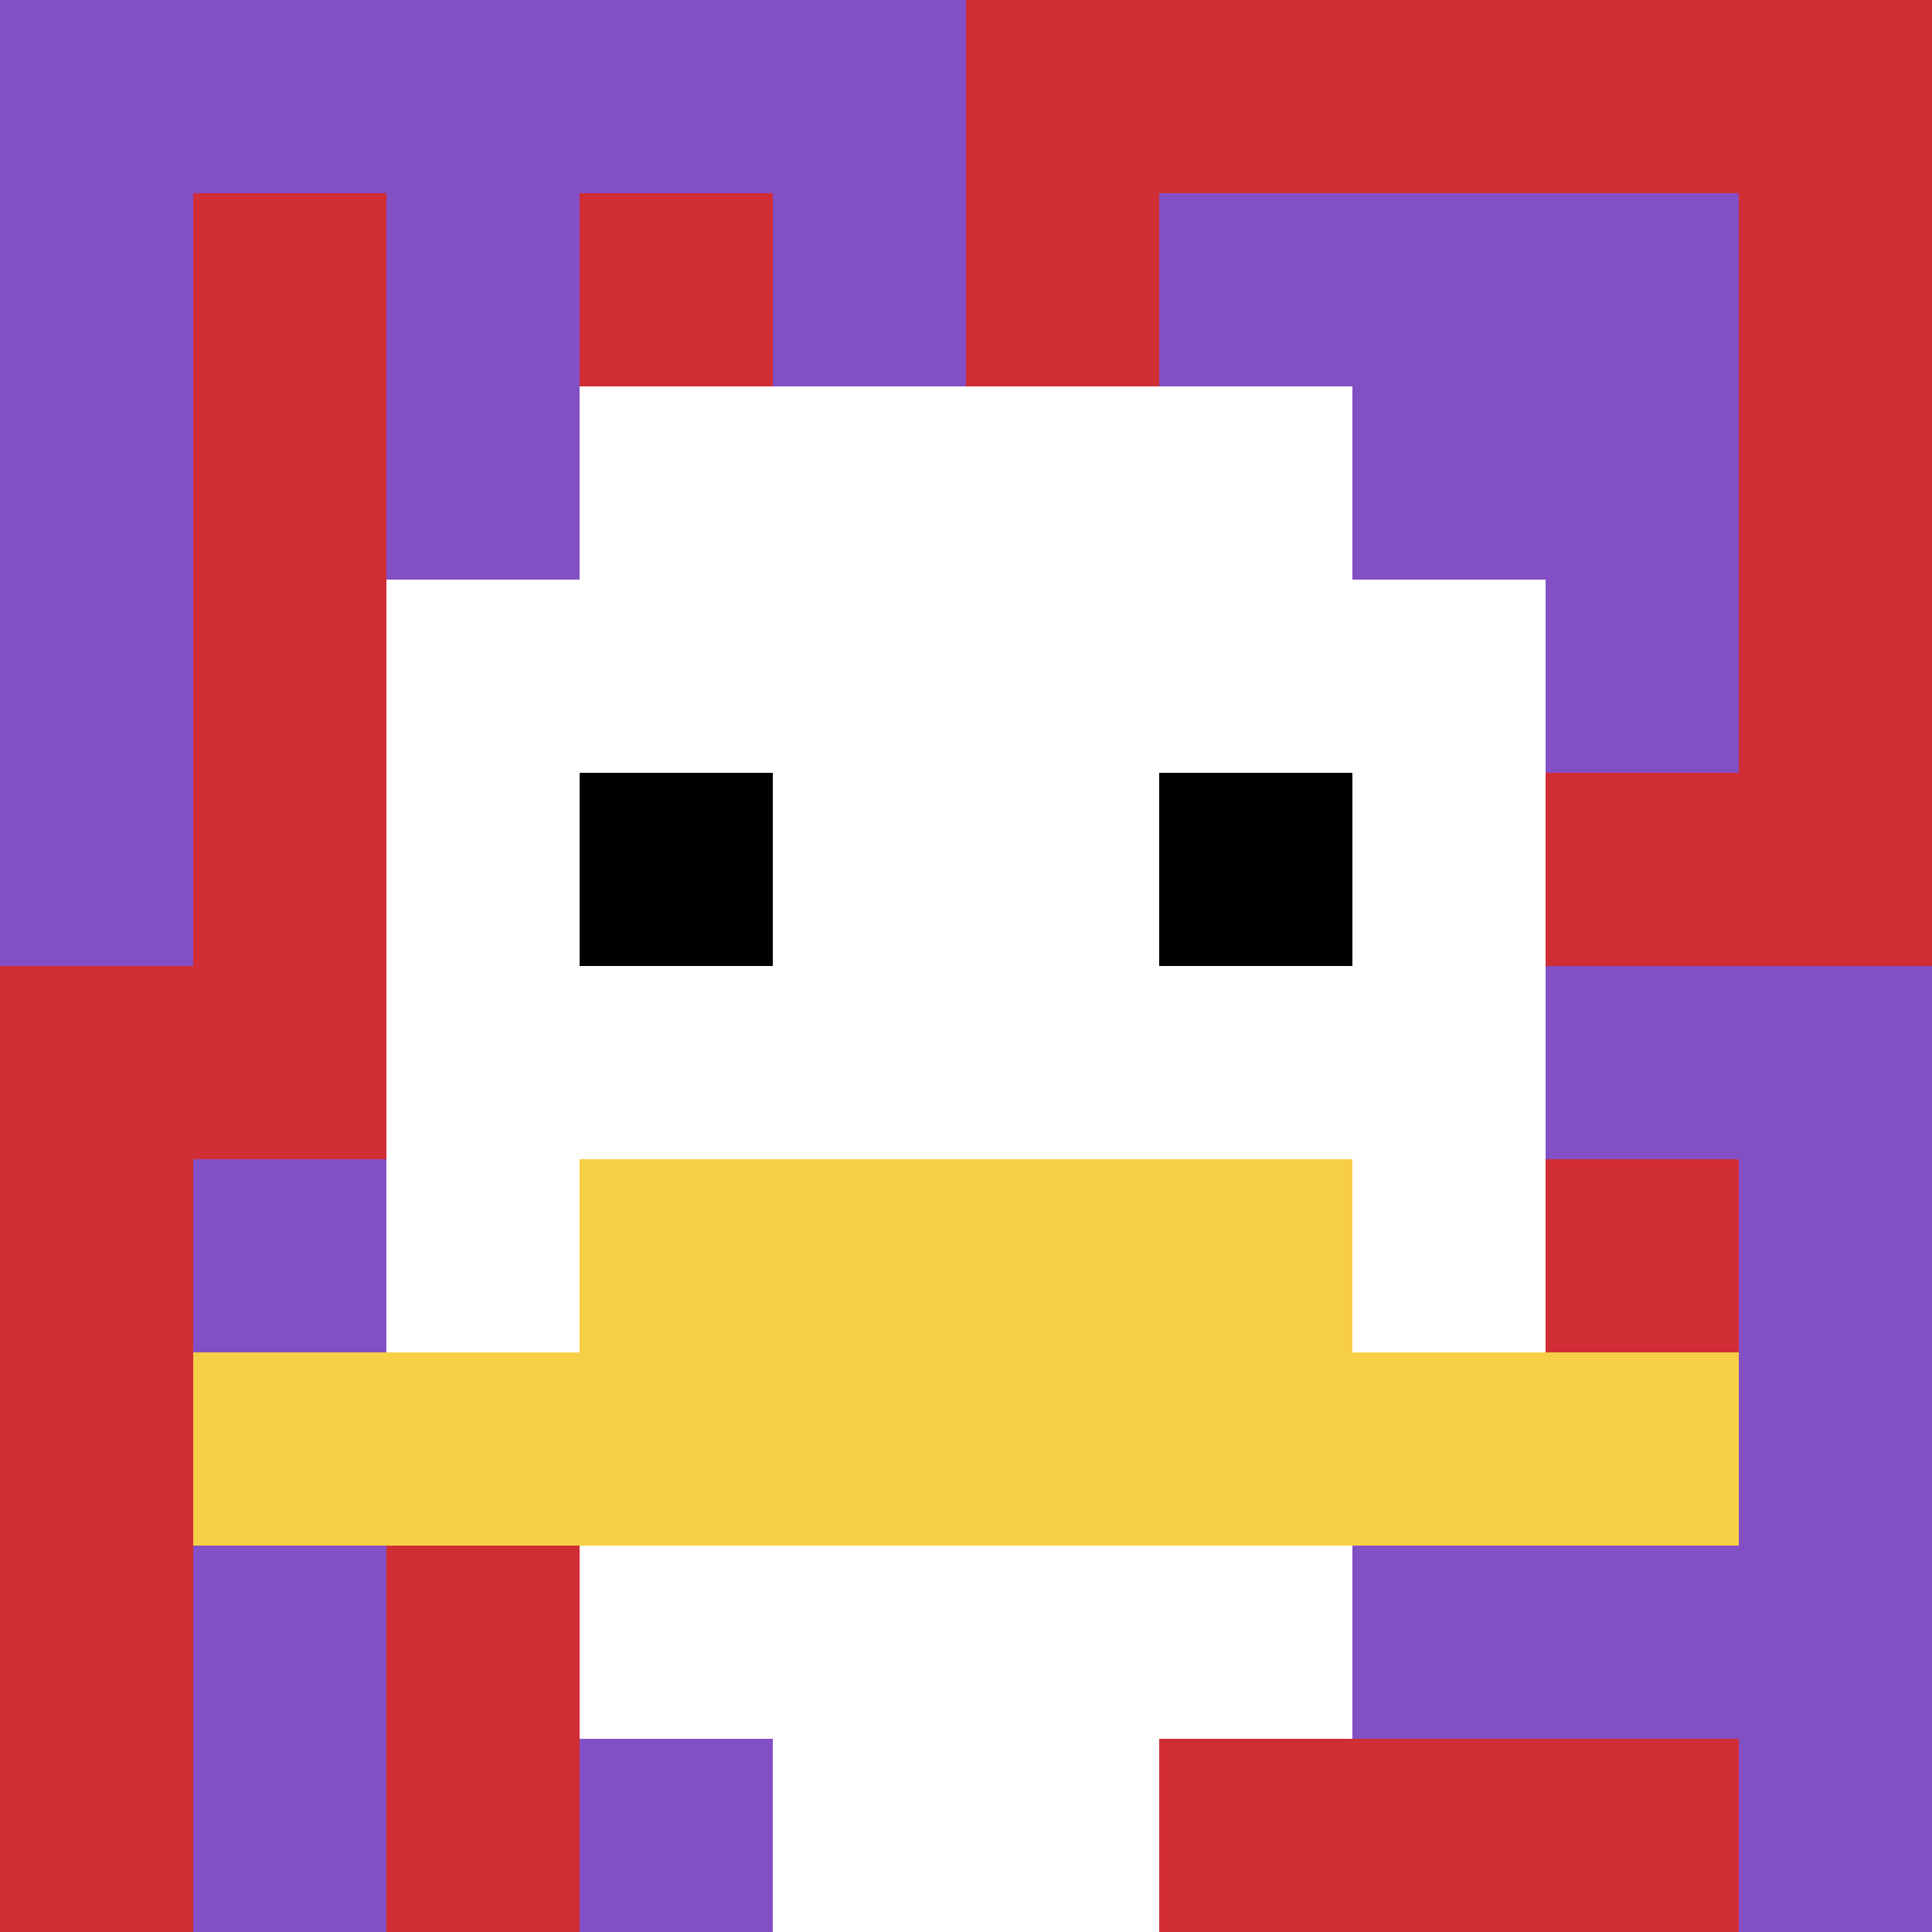
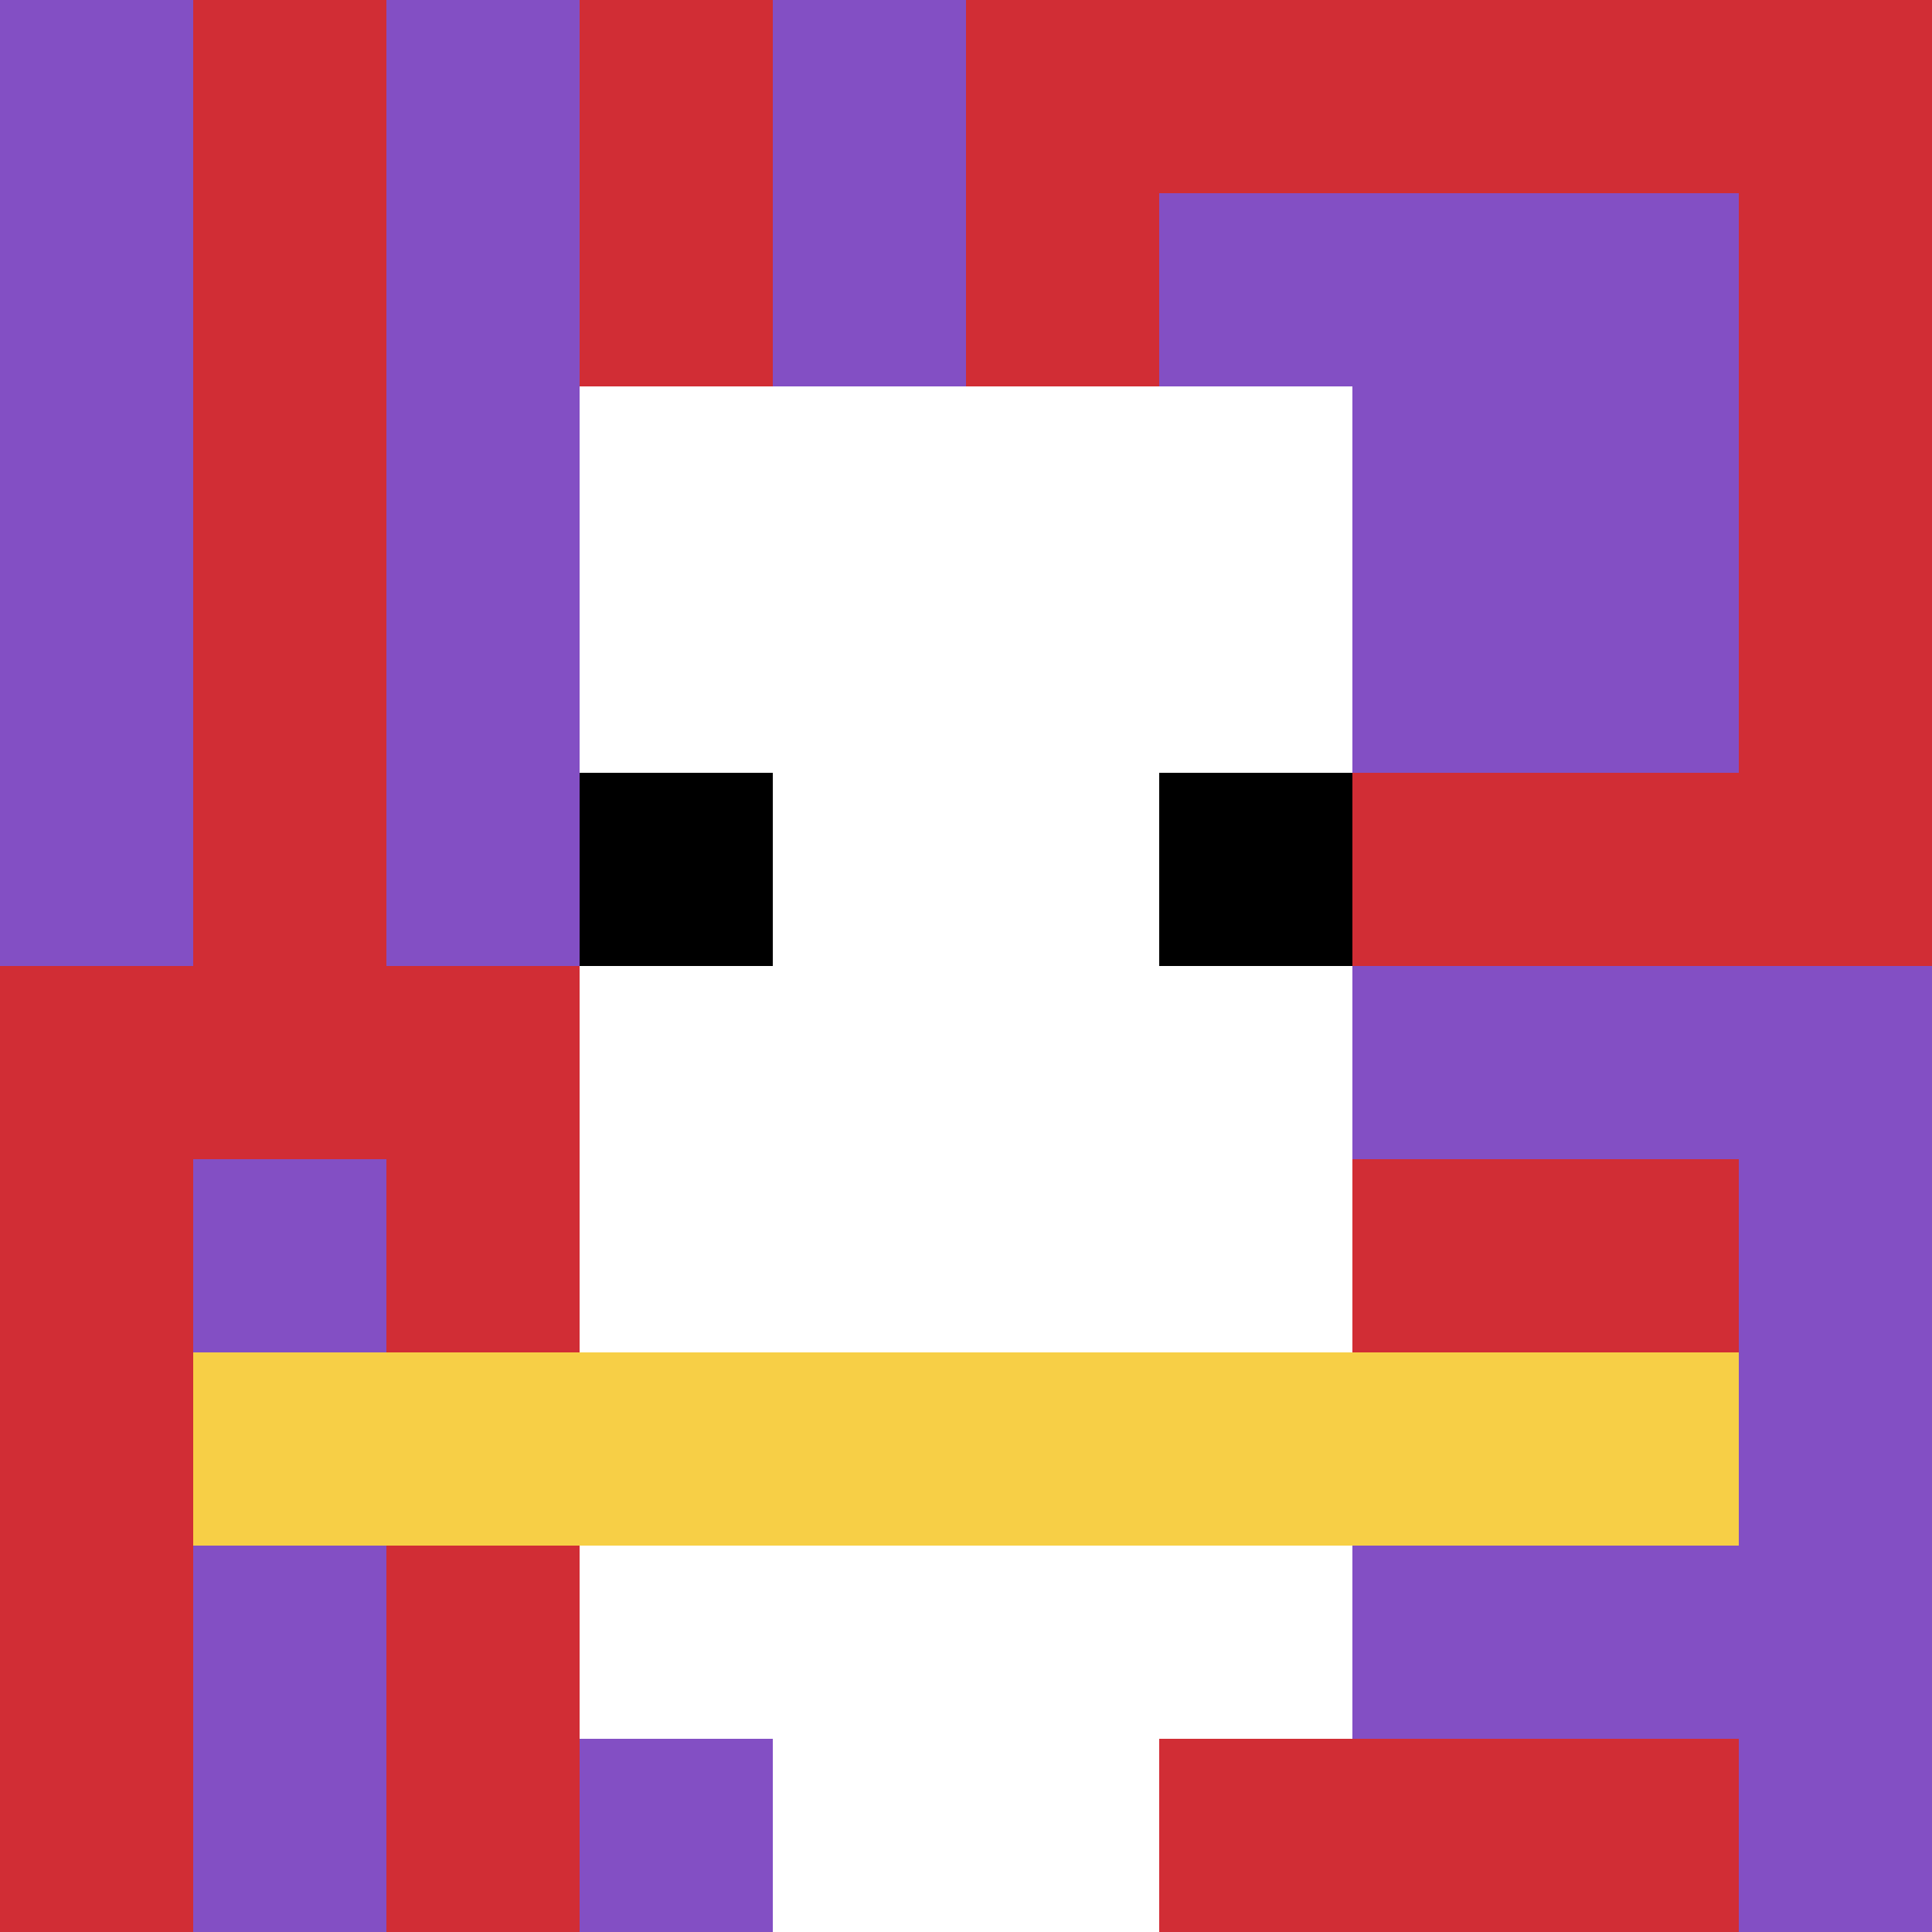
<svg xmlns="http://www.w3.org/2000/svg" version="1.1" width="558" height="558">
  <title>'goose-pfp-864937' by Dmitri Cherniak</title>
  <desc>seed=864937
backgroundColor=#ffffff
padding=20
innerPadding=0
timeout=500
dimension=1
border=false
Save=function(){return n.handleSave()}
frame=303

Rendered at Sun Sep 15 2024 18:36:03 GMT+0300 (Москва, стандартное время)
Generated in &lt;1ms
</desc>
  <defs />
  <rect width="100%" height="100%" fill="#ffffff" />
  <g>
    <g id="0-0">
      <rect x="0" y="0" height="558" width="558" fill="#D12D35" />
      <g>
-         <rect id="0-0-0-0-5-1" x="0" y="0" width="279" height="55.8" fill="#834FC4" />
        <rect id="0-0-0-0-1-5" x="0" y="0" width="55.8" height="279" fill="#834FC4" />
        <rect id="0-0-2-0-1-5" x="111.6" y="0" width="55.8" height="279" fill="#834FC4" />
        <rect id="0-0-4-0-1-5" x="223.2" y="0" width="55.8" height="279" fill="#834FC4" />
        <rect id="0-0-6-1-3-3" x="334.8" y="55.8" width="167.4" height="167.4" fill="#834FC4" />
        <rect id="0-0-1-6-1-4" x="55.8" y="334.8" width="55.8" height="223.2" fill="#834FC4" />
        <rect id="0-0-3-6-1-4" x="167.4" y="334.8" width="55.8" height="223.2" fill="#834FC4" />
        <rect id="0-0-5-5-5-1" x="279" y="279" width="279" height="55.8" fill="#834FC4" />
        <rect id="0-0-5-8-5-1" x="279" y="446.4" width="279" height="55.8" fill="#834FC4" />
-         <rect id="0-0-5-5-1-5" x="279" y="279" width="55.8" height="279" fill="#834FC4" />
        <rect id="0-0-9-5-1-5" x="502.2" y="279" width="55.8" height="279" fill="#834FC4" />
      </g>
      <g>
        <rect id="0-0-3-2-4-7" x="167.4" y="111.6" width="223.2" height="390.6" fill="#ffffff" />
-         <rect id="0-0-2-3-6-5" x="111.6" y="167.4" width="334.8" height="279" fill="#ffffff" />
        <rect id="0-0-4-8-2-2" x="223.2" y="446.4" width="111.6" height="111.6" fill="#ffffff" />
        <rect id="0-0-1-7-8-1" x="55.8" y="390.6" width="446.4" height="55.8" fill="#F7CF46" />
-         <rect id="0-0-3-6-4-2" x="167.4" y="334.8" width="223.2" height="111.6" fill="#F7CF46" />
        <rect id="0-0-3-4-1-1" x="167.4" y="223.2" width="55.8" height="55.8" fill="#000000" />
        <rect id="0-0-6-4-1-1" x="334.8" y="223.2" width="55.8" height="55.8" fill="#000000" />
      </g>
      <rect x="0" y="0" stroke="white" stroke-width="0" height="558" width="558" fill="none" />
    </g>
  </g>
</svg>